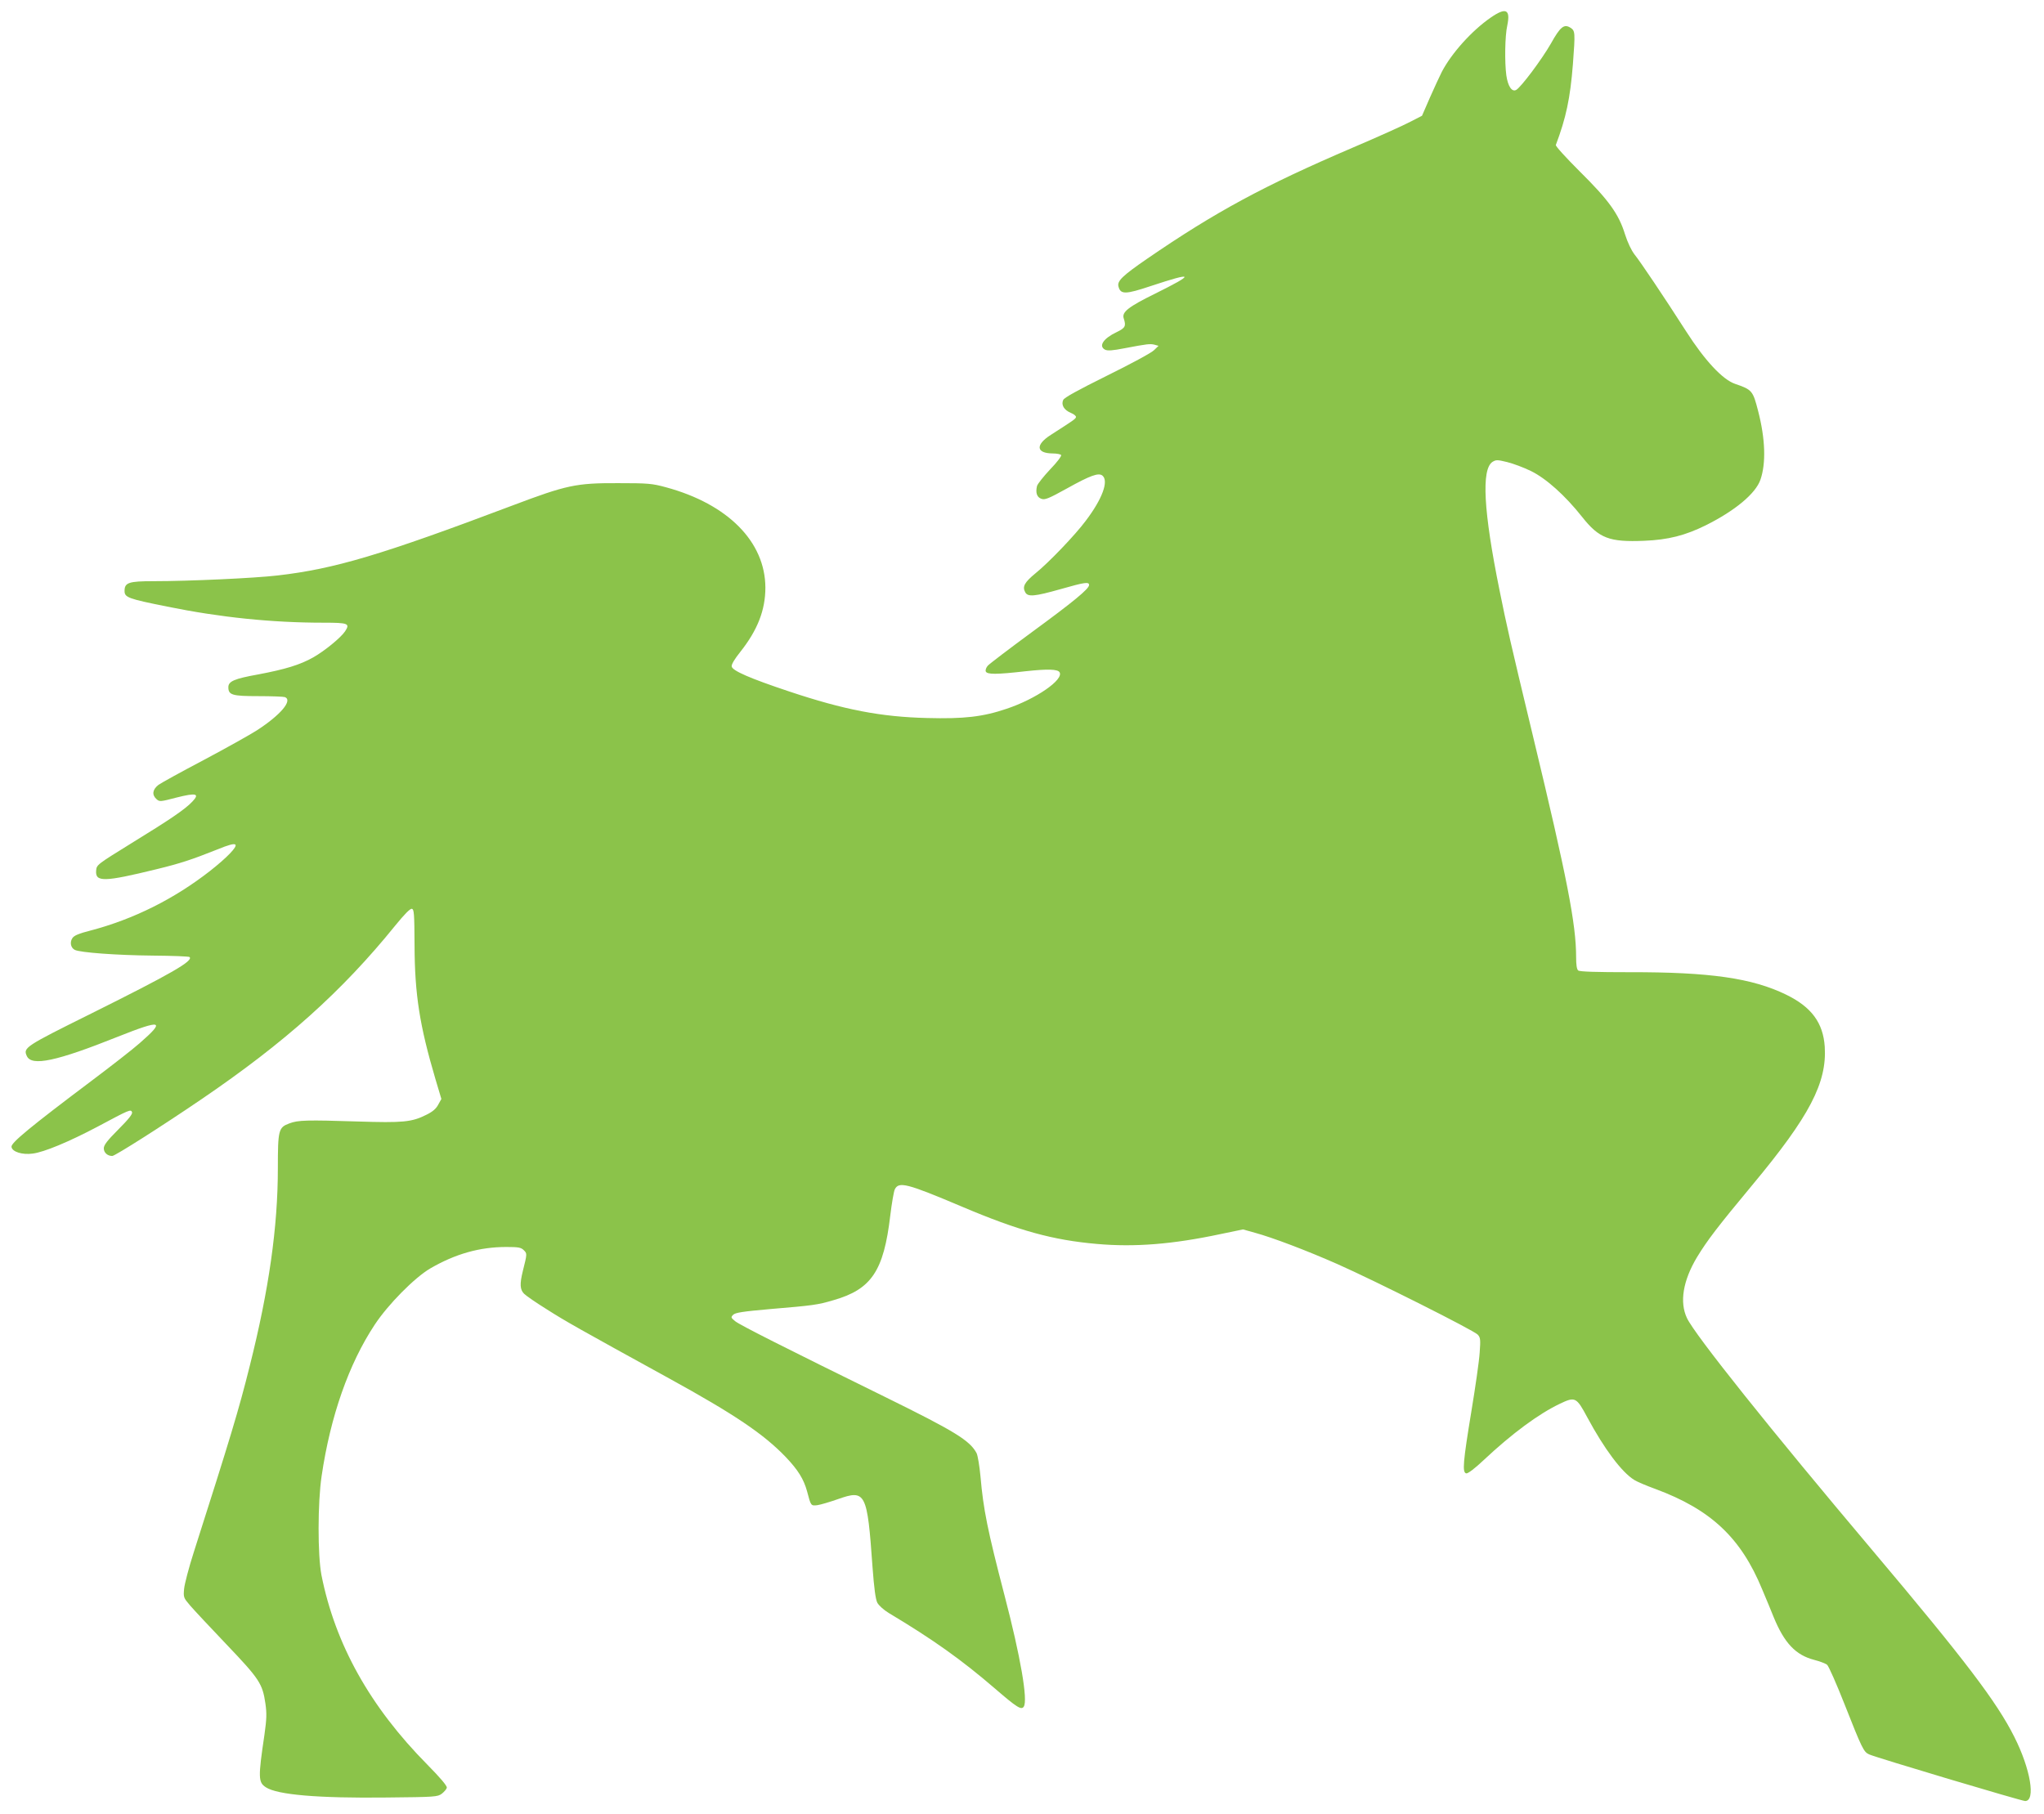
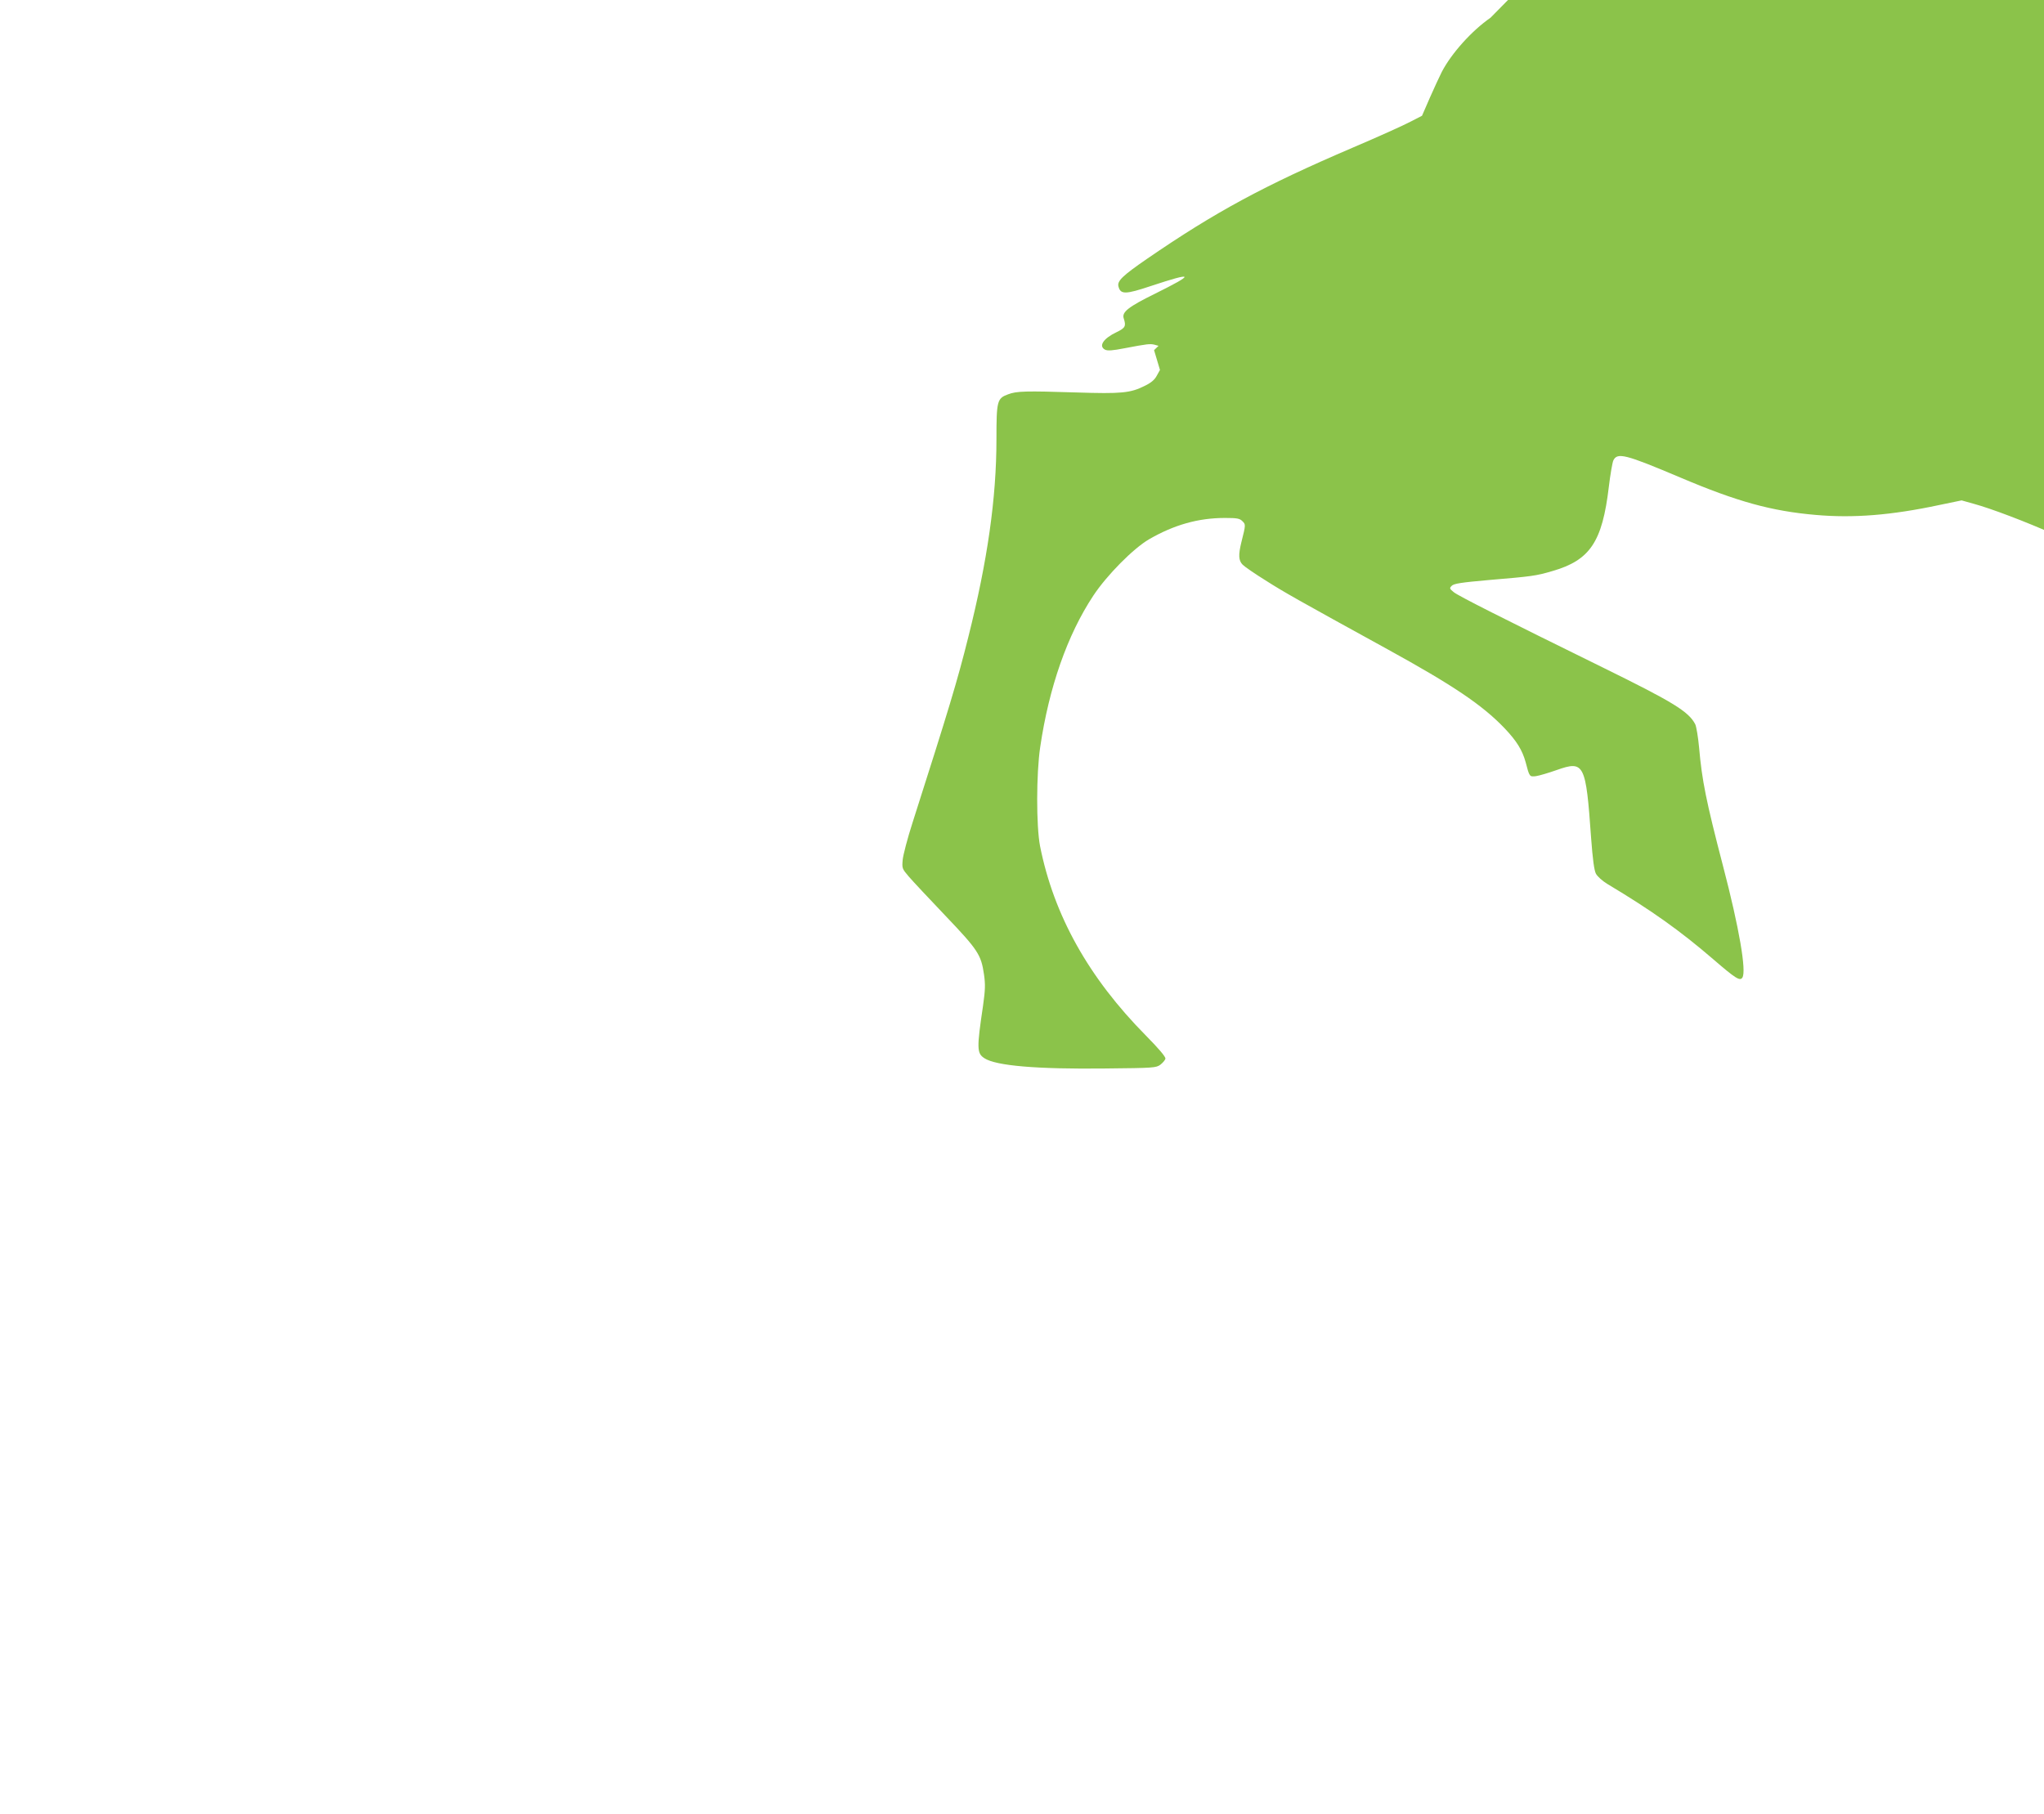
<svg xmlns="http://www.w3.org/2000/svg" version="1.0" width="1280pt" height="1136pt" viewBox="0 0 1280 1136" preserveAspectRatio="xMidYMid meet">
  <g transform="translate(0,1136) scale(0.1,-0.1)" fill="#8bc34a" stroke="none">
-     <path d="M9334 11249 c-117 -81 -244 -222 -305 -339 -13 -25 -46 -97 -74 -160 l-50 -115 -72 -37 c-39 -21 -203 -95 -365 -164 -551 -236 -857 -401 -1285 -695 -154 -106 -188 -139 -179 -173 13 -51 43 -51 204 3 272 90 278 77 26 -48 -169 -83 -210 -116 -197 -155 16 -49 10 -60 -46 -87 -82 -39 -113 -87 -71 -109 16 -8 46 -6 123 9 142 27 159 29 187 22 l25 -7 -28 -27 c-15 -16 -147 -87 -293 -159 -187 -93 -269 -138 -276 -153 -14 -31 5 -63 48 -81 20 -8 34 -20 32 -27 -4 -12 -18 -21 -158 -111 -97 -62 -92 -115 12 -116 26 0 50 -5 53 -10 4 -6 -27 -47 -69 -90 -41 -44 -78 -90 -82 -104 -10 -42 -1 -70 27 -80 23 -8 45 1 159 64 149 83 200 101 224 81 40 -34 -1 -146 -105 -283 -66 -89 -233 -263 -315 -329 -68 -56 -83 -83 -64 -118 16 -31 58 -27 221 19 154 44 179 47 179 26 0 -24 -97 -104 -362 -298 -140 -103 -262 -196 -272 -207 -10 -11 -16 -27 -13 -36 8 -20 66 -20 250 1 138 15 200 13 212 -6 29 -46 -148 -168 -331 -229 -150 -51 -268 -64 -498 -58 -289 7 -519 51 -866 167 -240 80 -354 129 -358 156 -2 13 18 46 53 90 109 137 158 263 158 404 -1 287 -235 523 -622 628 -88 24 -113 26 -301 26 -263 1 -322 -12 -661 -140 -821 -310 -1114 -397 -1469 -438 -143 -17 -554 -36 -780 -36 -154 0 -180 -9 -180 -61 0 -41 22 -49 266 -98 334 -68 656 -101 980 -101 156 0 167 -5 135 -54 -27 -40 -127 -122 -199 -163 -83 -47 -176 -75 -345 -107 -150 -27 -187 -43 -187 -80 0 -49 24 -56 187 -56 83 0 158 -3 167 -6 51 -20 -27 -112 -175 -208 -47 -30 -198 -114 -335 -187 -137 -72 -264 -142 -282 -155 -37 -29 -42 -62 -12 -89 19 -17 23 -17 126 10 123 31 147 25 98 -26 -44 -47 -138 -111 -379 -259 -218 -135 -220 -136 -223 -173 -6 -73 51 -71 378 9 148 36 221 60 379 123 73 30 107 39 115 31 13 -13 -51 -80 -159 -165 -224 -175 -478 -302 -748 -373 -74 -19 -103 -31 -114 -48 -17 -26 -10 -60 15 -73 32 -17 266 -34 489 -36 123 -1 226 -5 230 -9 25 -24 -112 -103 -616 -354 -415 -206 -427 -214 -403 -266 30 -66 185 -33 570 121 277 110 301 103 136 -41 -43 -38 -178 -143 -299 -234 -387 -291 -507 -390 -503 -415 4 -31 67 -51 133 -42 71 9 225 73 405 168 204 109 209 111 217 91 4 -11 -22 -44 -86 -108 -70 -70 -91 -98 -91 -118 0 -27 23 -48 53 -48 17 0 313 188 558 355 522 355 880 675 1214 1088 57 70 93 107 104 105 14 -3 16 -29 17 -228 1 -309 32 -504 131 -839 l37 -124 -20 -36 c-13 -25 -35 -44 -74 -63 -91 -46 -147 -51 -430 -42 -316 10 -374 9 -428 -12 -68 -25 -72 -41 -72 -281 0 -368 -56 -761 -176 -1238 -69 -277 -122 -451 -350 -1165 -31 -96 -58 -200 -61 -230 -5 -54 -4 -57 38 -106 24 -28 127 -138 229 -245 204 -214 224 -244 242 -368 9 -63 8 -96 -6 -196 -40 -269 -39 -298 9 -329 72 -47 325 -69 757 -64 304 3 318 4 345 24 15 12 30 29 31 38 2 11 -42 63 -122 144 -359 363 -577 754 -663 1187 -24 125 -24 452 1 620 55 374 170 703 333 949 84 127 249 294 348 352 157 91 309 134 476 134 76 0 92 -3 109 -20 21 -21 22 -20 -6 -131 -20 -81 -18 -116 8 -142 13 -13 77 -57 143 -98 116 -74 194 -118 765 -432 409 -225 592 -348 731 -493 77 -81 112 -138 133 -214 24 -92 24 -92 65 -87 20 3 78 20 129 38 173 61 183 42 216 -427 10 -133 19 -201 30 -222 9 -17 40 -45 71 -64 279 -167 456 -293 665 -473 138 -119 166 -137 181 -114 27 39 -20 313 -121 699 -106 407 -132 536 -150 743 -6 65 -17 130 -24 145 -42 80 -137 138 -576 354 -633 311 -906 449 -936 473 -27 22 -28 25 -13 40 13 14 61 21 230 36 273 23 297 26 399 56 237 68 314 182 355 529 9 76 22 150 28 164 25 52 75 39 420 -107 356 -151 570 -210 847 -234 236 -21 474 -2 774 62 l140 29 75 -21 c110 -30 321 -110 516 -196 235 -104 856 -416 879 -442 17 -19 18 -31 12 -113 -3 -51 -27 -217 -52 -368 -52 -316 -58 -383 -32 -388 10 -2 53 30 110 84 178 167 344 289 476 352 96 46 104 42 172 -85 107 -199 216 -344 294 -392 17 -11 76 -36 131 -56 349 -129 537 -306 670 -629 26 -61 58 -139 72 -174 67 -163 138 -238 254 -268 35 -9 72 -23 81 -31 10 -9 59 -120 109 -247 110 -279 120 -299 154 -314 41 -19 955 -292 977 -292 67 0 34 200 -68 402 -110 219 -308 480 -890 1170 -632 749 -1111 1348 -1160 1453 -47 99 -25 234 63 381 64 105 126 187 348 454 358 430 466 639 452 864 -10 150 -83 249 -241 326 -213 104 -478 142 -980 141 -208 0 -314 3 -323 11 -9 7 -13 36 -13 84 0 205 -56 494 -270 1383 -147 612 -162 679 -210 916 -100 494 -114 755 -44 802 23 14 30 14 92 -1 37 -9 104 -34 149 -56 96 -47 215 -154 321 -288 106 -134 170 -158 388 -149 150 6 257 33 388 98 182 91 310 198 340 284 36 103 31 256 -14 430 -33 128 -37 134 -145 171 -78 27 -189 146 -305 327 -145 226 -287 437 -324 483 -20 26 -43 74 -60 127 -39 127 -103 215 -284 394 -85 85 -152 158 -149 165 64 170 90 291 107 507 15 199 14 208 -15 227 -40 26 -64 7 -123 -99 -56 -98 -186 -272 -217 -290 -27 -15 -52 22 -62 91 -11 81 -9 247 6 313 21 101 -9 115 -105 48z" />
+     <path d="M9334 11249 c-117 -81 -244 -222 -305 -339 -13 -25 -46 -97 -74 -160 l-50 -115 -72 -37 c-39 -21 -203 -95 -365 -164 -551 -236 -857 -401 -1285 -695 -154 -106 -188 -139 -179 -173 13 -51 43 -51 204 3 272 90 278 77 26 -48 -169 -83 -210 -116 -197 -155 16 -49 10 -60 -46 -87 -82 -39 -113 -87 -71 -109 16 -8 46 -6 123 9 142 27 159 29 187 22 l25 -7 -28 -27 l37 -124 -20 -36 c-13 -25 -35 -44 -74 -63 -91 -46 -147 -51 -430 -42 -316 10 -374 9 -428 -12 -68 -25 -72 -41 -72 -281 0 -368 -56 -761 -176 -1238 -69 -277 -122 -451 -350 -1165 -31 -96 -58 -200 -61 -230 -5 -54 -4 -57 38 -106 24 -28 127 -138 229 -245 204 -214 224 -244 242 -368 9 -63 8 -96 -6 -196 -40 -269 -39 -298 9 -329 72 -47 325 -69 757 -64 304 3 318 4 345 24 15 12 30 29 31 38 2 11 -42 63 -122 144 -359 363 -577 754 -663 1187 -24 125 -24 452 1 620 55 374 170 703 333 949 84 127 249 294 348 352 157 91 309 134 476 134 76 0 92 -3 109 -20 21 -21 22 -20 -6 -131 -20 -81 -18 -116 8 -142 13 -13 77 -57 143 -98 116 -74 194 -118 765 -432 409 -225 592 -348 731 -493 77 -81 112 -138 133 -214 24 -92 24 -92 65 -87 20 3 78 20 129 38 173 61 183 42 216 -427 10 -133 19 -201 30 -222 9 -17 40 -45 71 -64 279 -167 456 -293 665 -473 138 -119 166 -137 181 -114 27 39 -20 313 -121 699 -106 407 -132 536 -150 743 -6 65 -17 130 -24 145 -42 80 -137 138 -576 354 -633 311 -906 449 -936 473 -27 22 -28 25 -13 40 13 14 61 21 230 36 273 23 297 26 399 56 237 68 314 182 355 529 9 76 22 150 28 164 25 52 75 39 420 -107 356 -151 570 -210 847 -234 236 -21 474 -2 774 62 l140 29 75 -21 c110 -30 321 -110 516 -196 235 -104 856 -416 879 -442 17 -19 18 -31 12 -113 -3 -51 -27 -217 -52 -368 -52 -316 -58 -383 -32 -388 10 -2 53 30 110 84 178 167 344 289 476 352 96 46 104 42 172 -85 107 -199 216 -344 294 -392 17 -11 76 -36 131 -56 349 -129 537 -306 670 -629 26 -61 58 -139 72 -174 67 -163 138 -238 254 -268 35 -9 72 -23 81 -31 10 -9 59 -120 109 -247 110 -279 120 -299 154 -314 41 -19 955 -292 977 -292 67 0 34 200 -68 402 -110 219 -308 480 -890 1170 -632 749 -1111 1348 -1160 1453 -47 99 -25 234 63 381 64 105 126 187 348 454 358 430 466 639 452 864 -10 150 -83 249 -241 326 -213 104 -478 142 -980 141 -208 0 -314 3 -323 11 -9 7 -13 36 -13 84 0 205 -56 494 -270 1383 -147 612 -162 679 -210 916 -100 494 -114 755 -44 802 23 14 30 14 92 -1 37 -9 104 -34 149 -56 96 -47 215 -154 321 -288 106 -134 170 -158 388 -149 150 6 257 33 388 98 182 91 310 198 340 284 36 103 31 256 -14 430 -33 128 -37 134 -145 171 -78 27 -189 146 -305 327 -145 226 -287 437 -324 483 -20 26 -43 74 -60 127 -39 127 -103 215 -284 394 -85 85 -152 158 -149 165 64 170 90 291 107 507 15 199 14 208 -15 227 -40 26 -64 7 -123 -99 -56 -98 -186 -272 -217 -290 -27 -15 -52 22 -62 91 -11 81 -9 247 6 313 21 101 -9 115 -105 48z" />
  </g>
</svg>